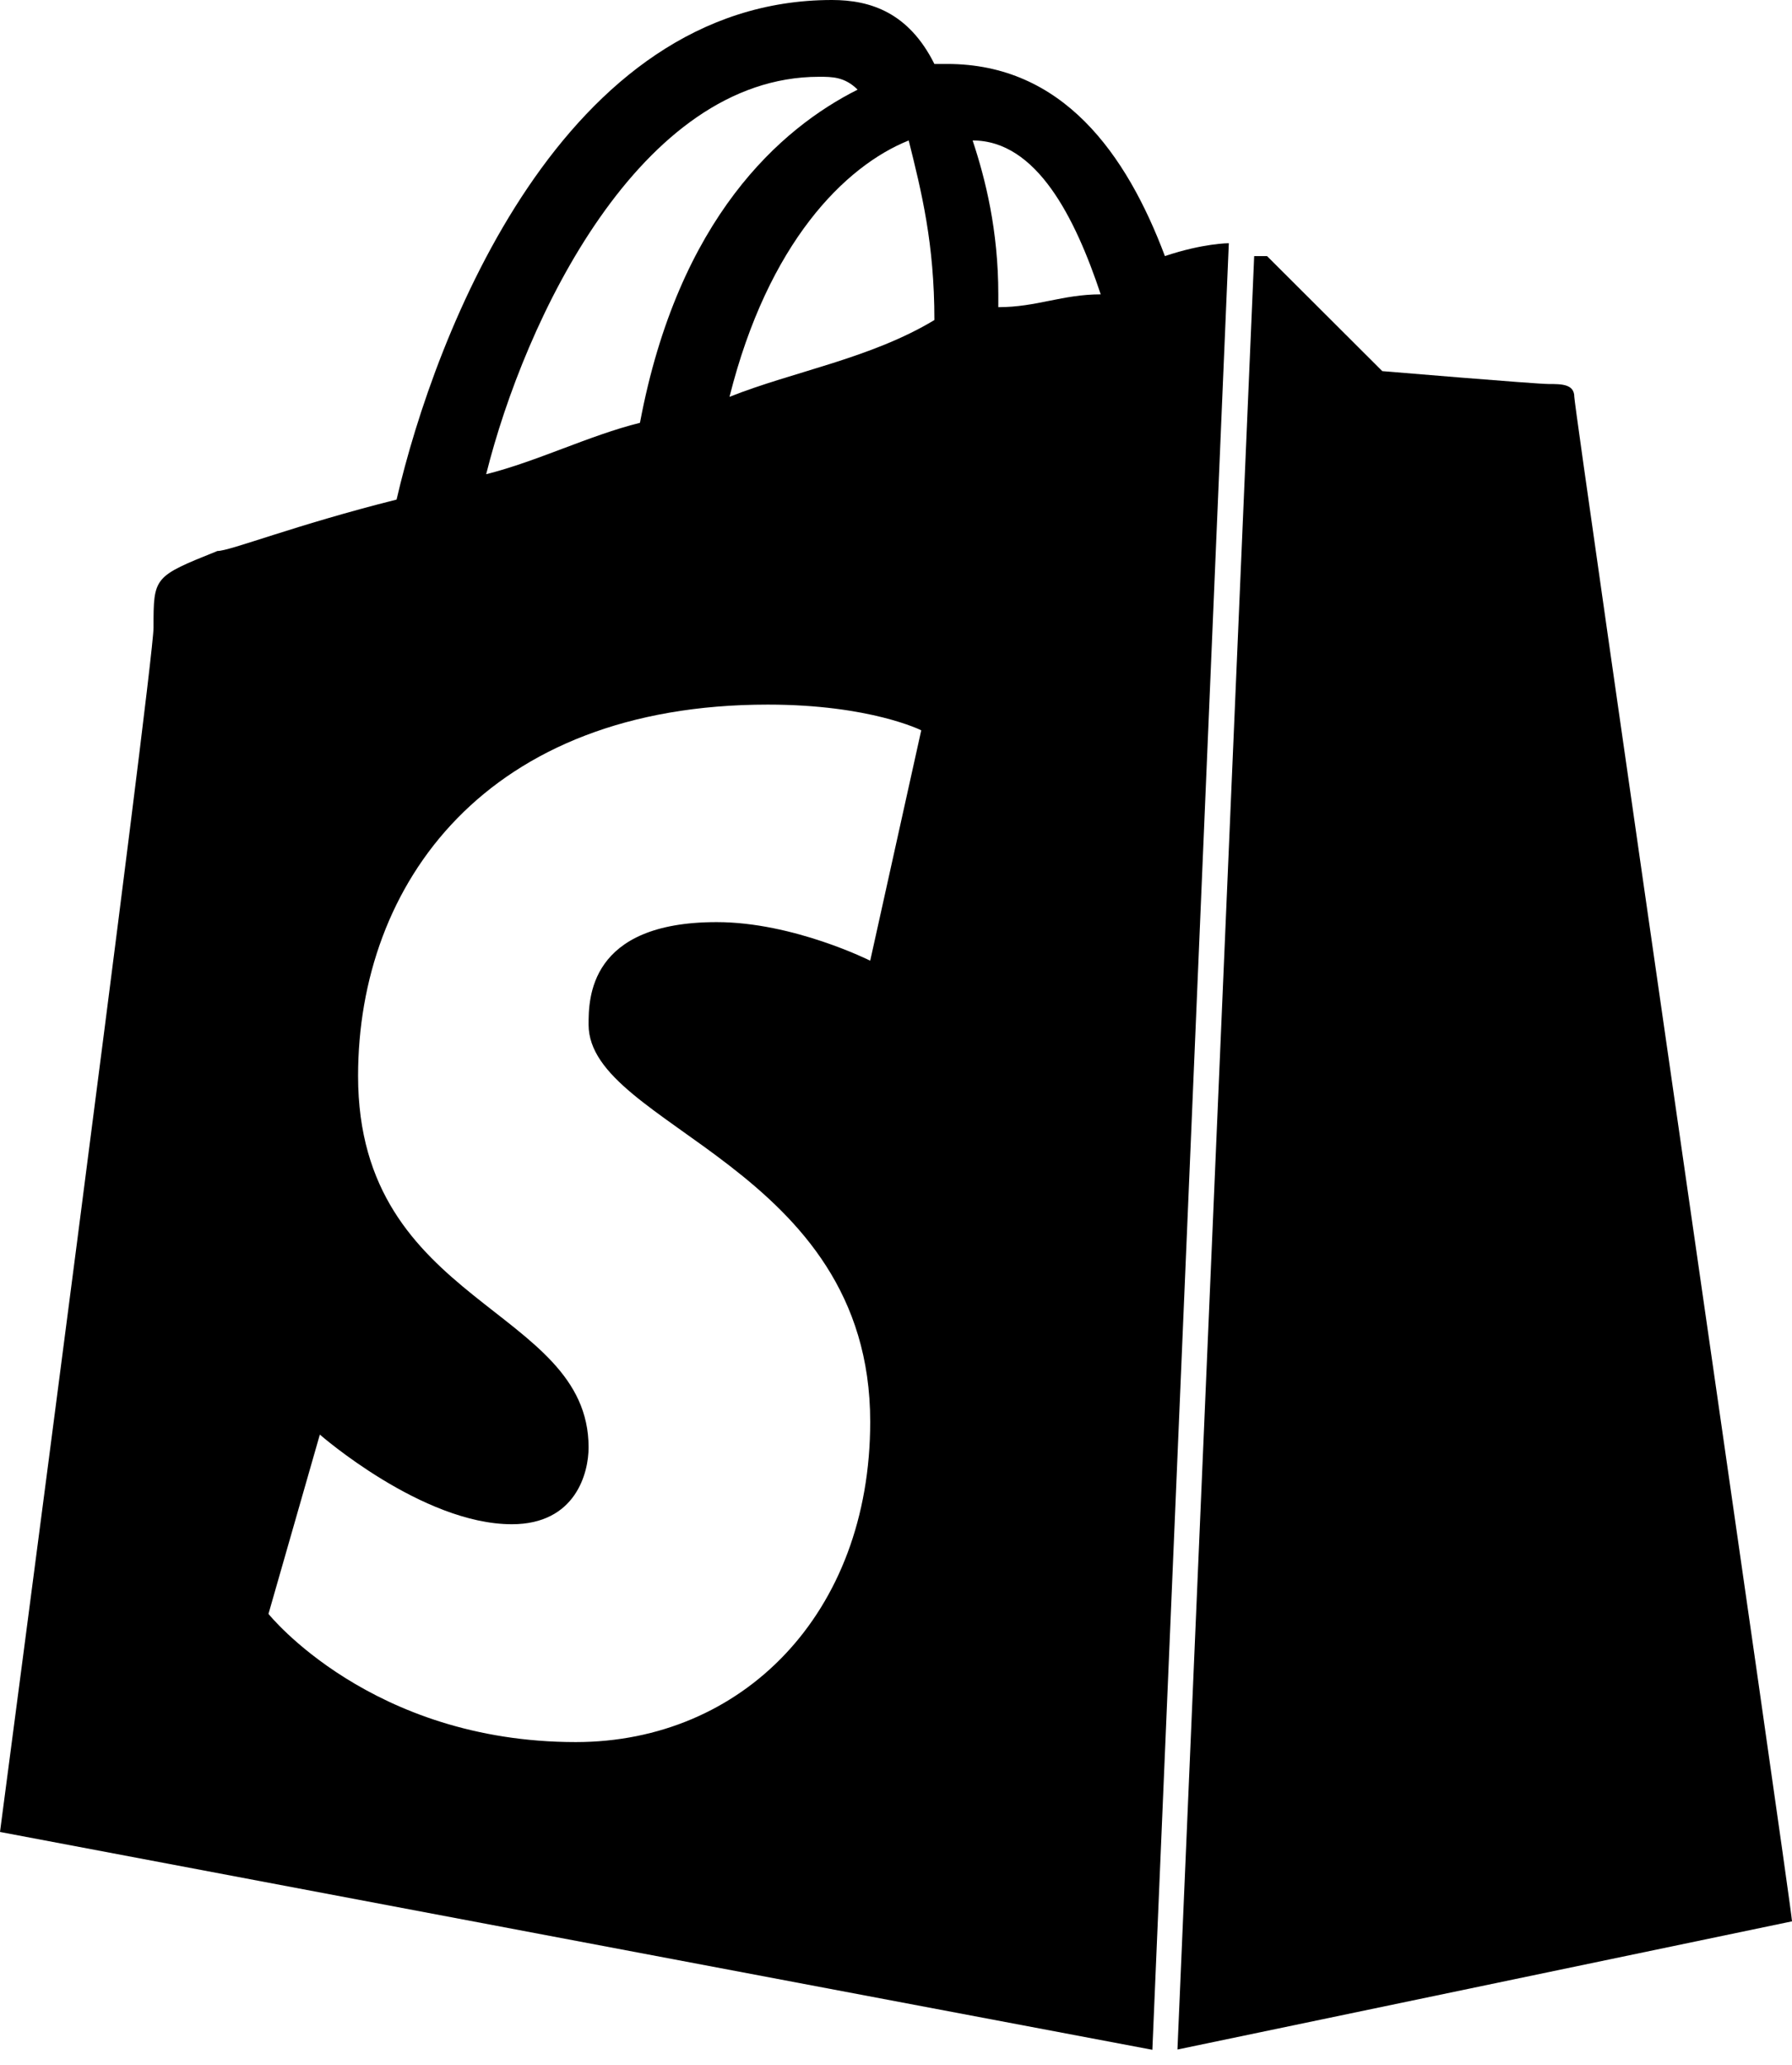
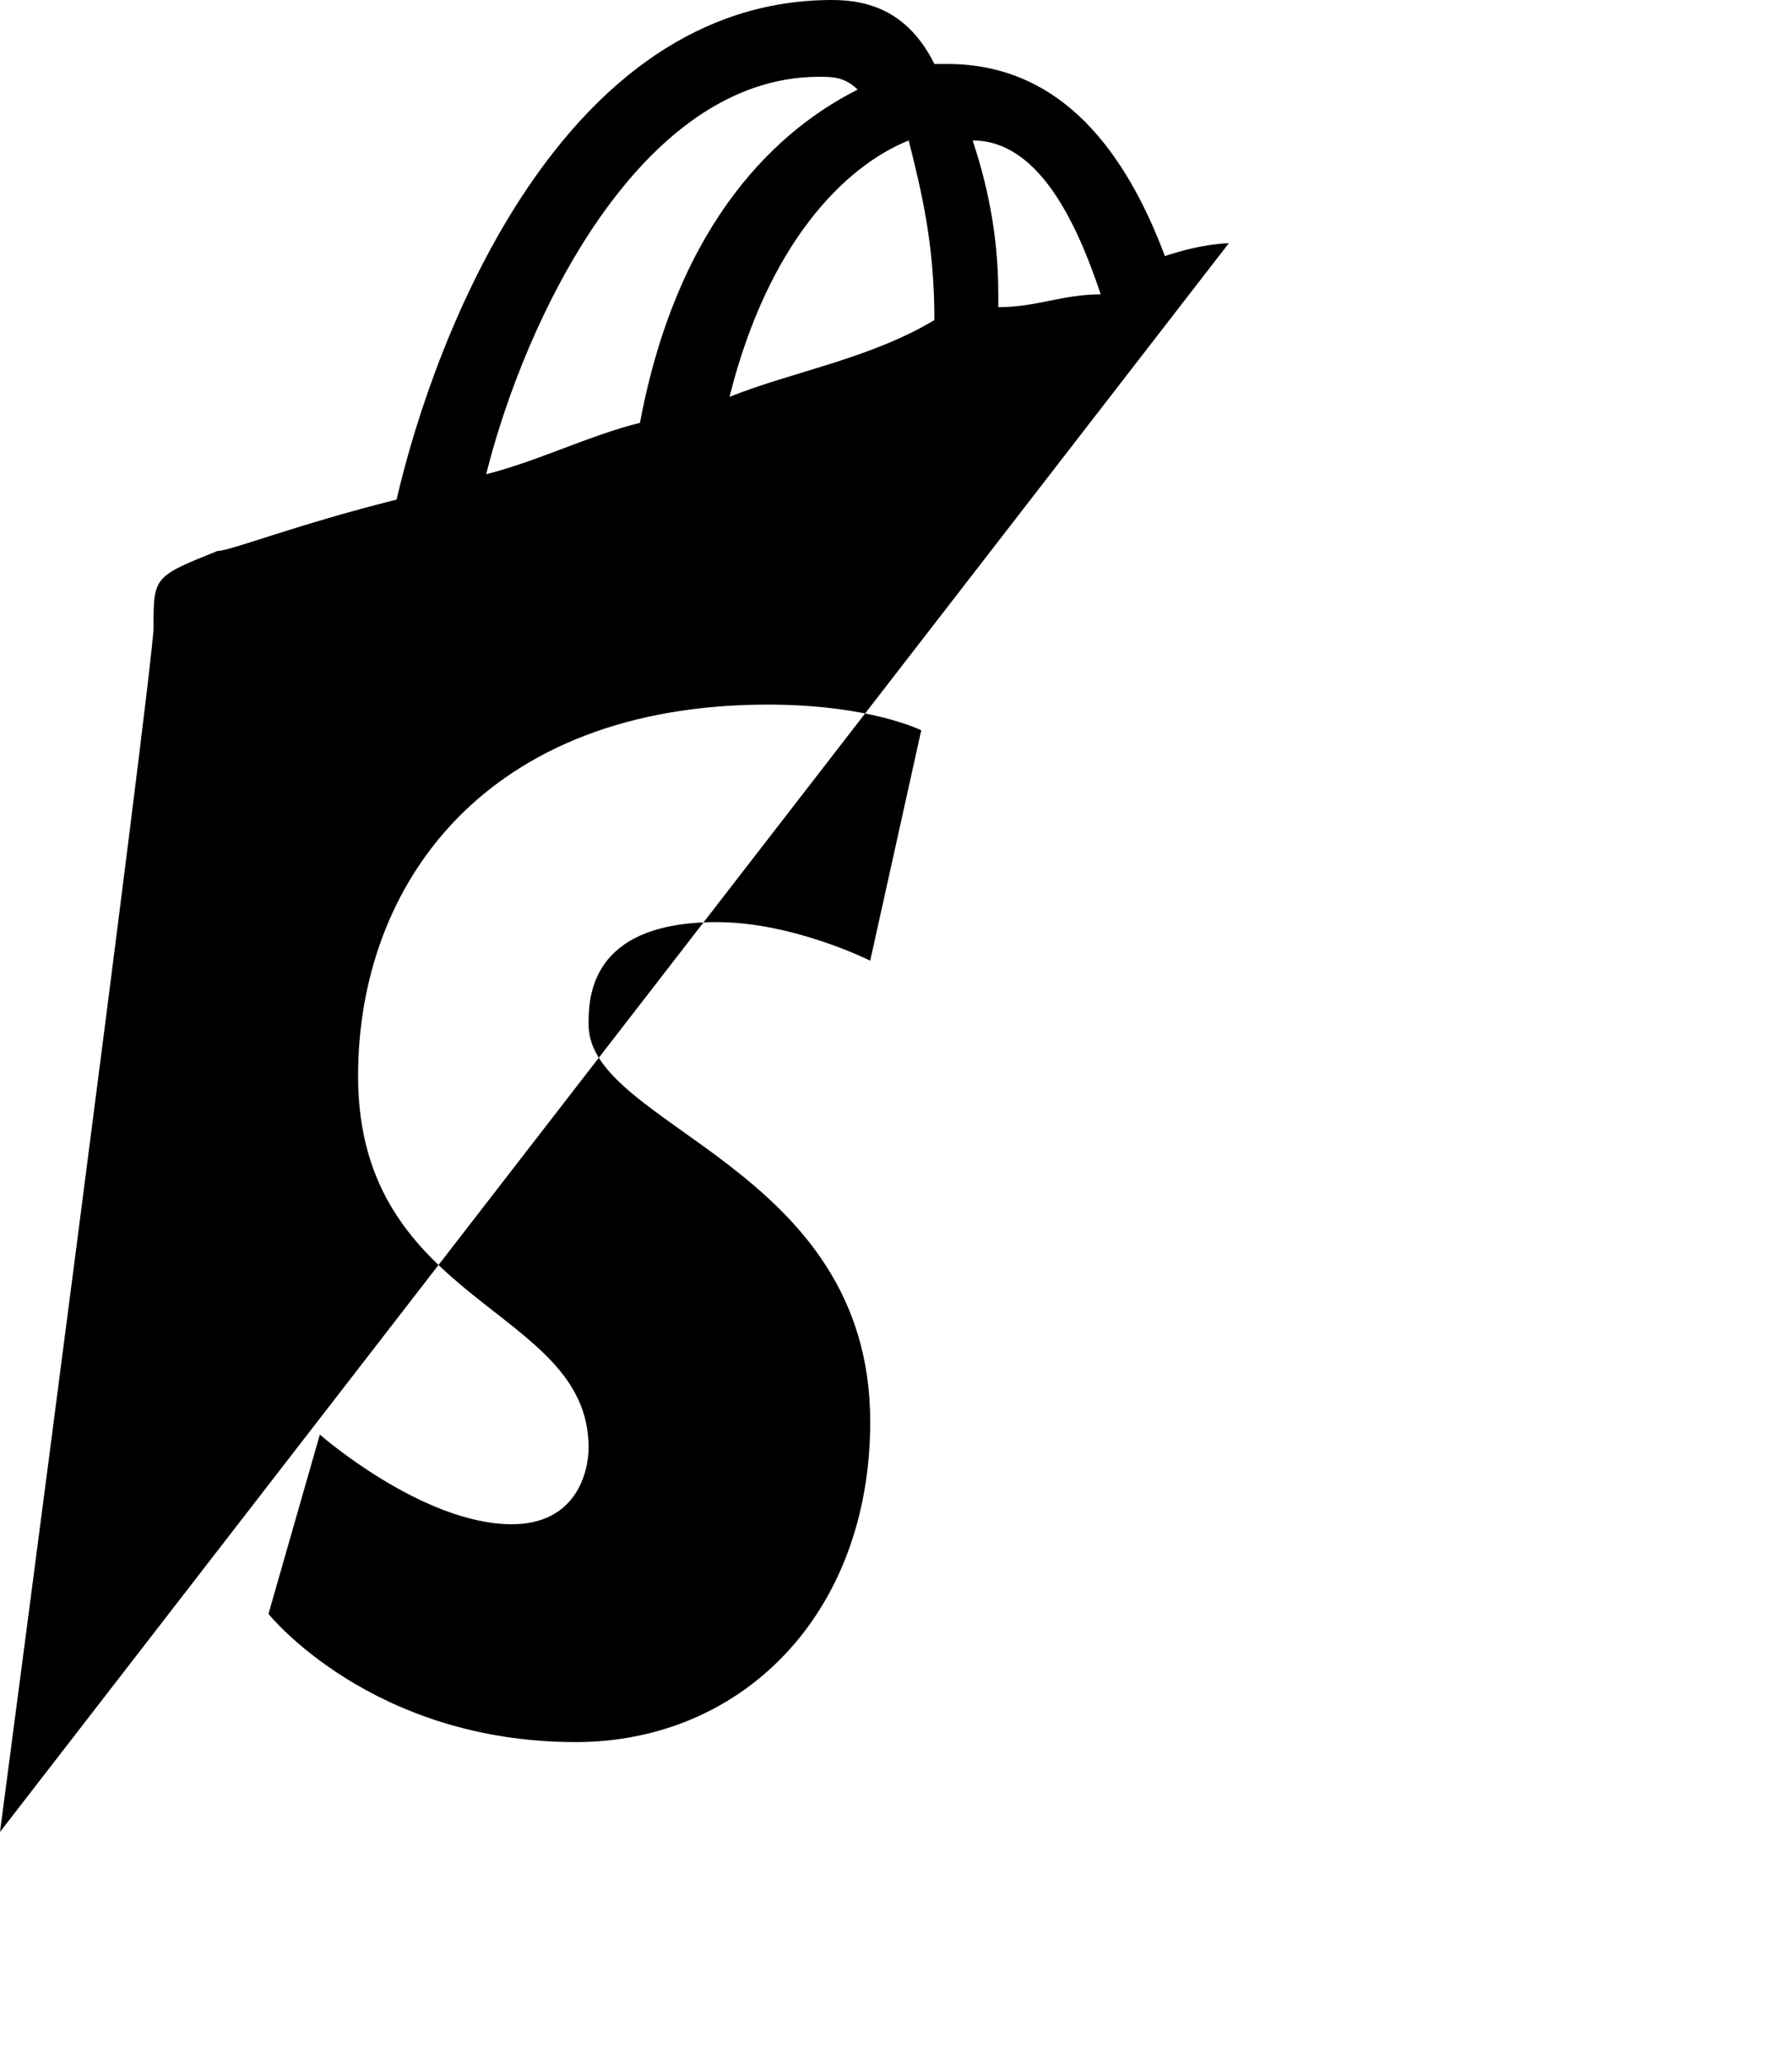
<svg xmlns="http://www.w3.org/2000/svg" width="33" height="38" viewBox="0 0 33 38" fill="none">
-   <path d="M28.991 7.303C28.991 7.067 28.755 7.067 28.518 7.067C28.282 7.067 25.455 6.83 25.455 6.83C25.455 6.83 23.569 4.949 23.333 4.713C23.333 4.713 23.333 4.713 23.096 4.713L21.683 37.718L33 35.359C33 35.128 28.991 7.54 28.991 7.303Z" fill="black" />
-   <path d="M22.629 4.476C22.629 4.476 22.156 4.476 21.452 4.713C20.743 2.827 19.566 1.177 17.443 1.177H17.207C16.734 0.231 16.03 0 15.321 0C10.371 0 8.012 6.131 7.303 9.194C5.417 9.667 4.24 10.14 4.004 10.14C2.827 10.613 2.827 10.613 2.827 11.553C2.827 12.262 0 33.714 0 33.714L21.221 37.723L22.629 4.476ZM17.207 5.89C16.03 6.599 14.611 6.835 13.434 7.303C14.144 4.471 15.557 3.058 16.734 2.585C16.97 3.531 17.207 4.476 17.207 5.89ZM15.084 1.413C15.321 1.413 15.557 1.413 15.793 1.65C14.38 2.359 12.494 4.009 11.785 7.781C10.839 8.017 9.899 8.49 8.953 8.727C9.662 5.89 11.78 1.413 15.084 1.413ZM16.025 17.68C16.025 17.68 14.611 16.97 13.198 16.97C10.839 16.97 10.839 18.384 10.839 18.857C10.839 20.743 16.025 21.452 16.025 26.165C16.025 29.701 13.666 32.06 10.603 32.06C6.83 32.06 4.944 29.701 4.944 29.701L5.89 26.401C5.89 26.401 7.776 28.051 9.426 28.051C10.603 28.051 10.839 27.105 10.839 26.637C10.839 24.042 6.594 24.042 6.594 19.802C6.594 16.266 8.953 12.967 14.139 12.967C16.025 12.967 16.965 13.44 16.965 13.44L16.025 17.68ZM18.384 5.653V5.417C18.384 4.24 18.147 3.294 17.911 2.585C19.088 2.585 19.797 3.999 20.27 5.417C19.561 5.417 19.093 5.653 18.384 5.653Z" fill="black" />
+   <path d="M22.629 4.476C22.629 4.476 22.156 4.476 21.452 4.713C20.743 2.827 19.566 1.177 17.443 1.177H17.207C16.734 0.231 16.03 0 15.321 0C10.371 0 8.012 6.131 7.303 9.194C5.417 9.667 4.24 10.14 4.004 10.14C2.827 10.613 2.827 10.613 2.827 11.553C2.827 12.262 0 33.714 0 33.714L22.629 4.476ZM17.207 5.89C16.03 6.599 14.611 6.835 13.434 7.303C14.144 4.471 15.557 3.058 16.734 2.585C16.97 3.531 17.207 4.476 17.207 5.89ZM15.084 1.413C15.321 1.413 15.557 1.413 15.793 1.65C14.38 2.359 12.494 4.009 11.785 7.781C10.839 8.017 9.899 8.49 8.953 8.727C9.662 5.89 11.78 1.413 15.084 1.413ZM16.025 17.68C16.025 17.68 14.611 16.97 13.198 16.97C10.839 16.97 10.839 18.384 10.839 18.857C10.839 20.743 16.025 21.452 16.025 26.165C16.025 29.701 13.666 32.06 10.603 32.06C6.83 32.06 4.944 29.701 4.944 29.701L5.89 26.401C5.89 26.401 7.776 28.051 9.426 28.051C10.603 28.051 10.839 27.105 10.839 26.637C10.839 24.042 6.594 24.042 6.594 19.802C6.594 16.266 8.953 12.967 14.139 12.967C16.025 12.967 16.965 13.44 16.965 13.44L16.025 17.68ZM18.384 5.653V5.417C18.384 4.24 18.147 3.294 17.911 2.585C19.088 2.585 19.797 3.999 20.27 5.417C19.561 5.417 19.093 5.653 18.384 5.653Z" fill="black" />
</svg>